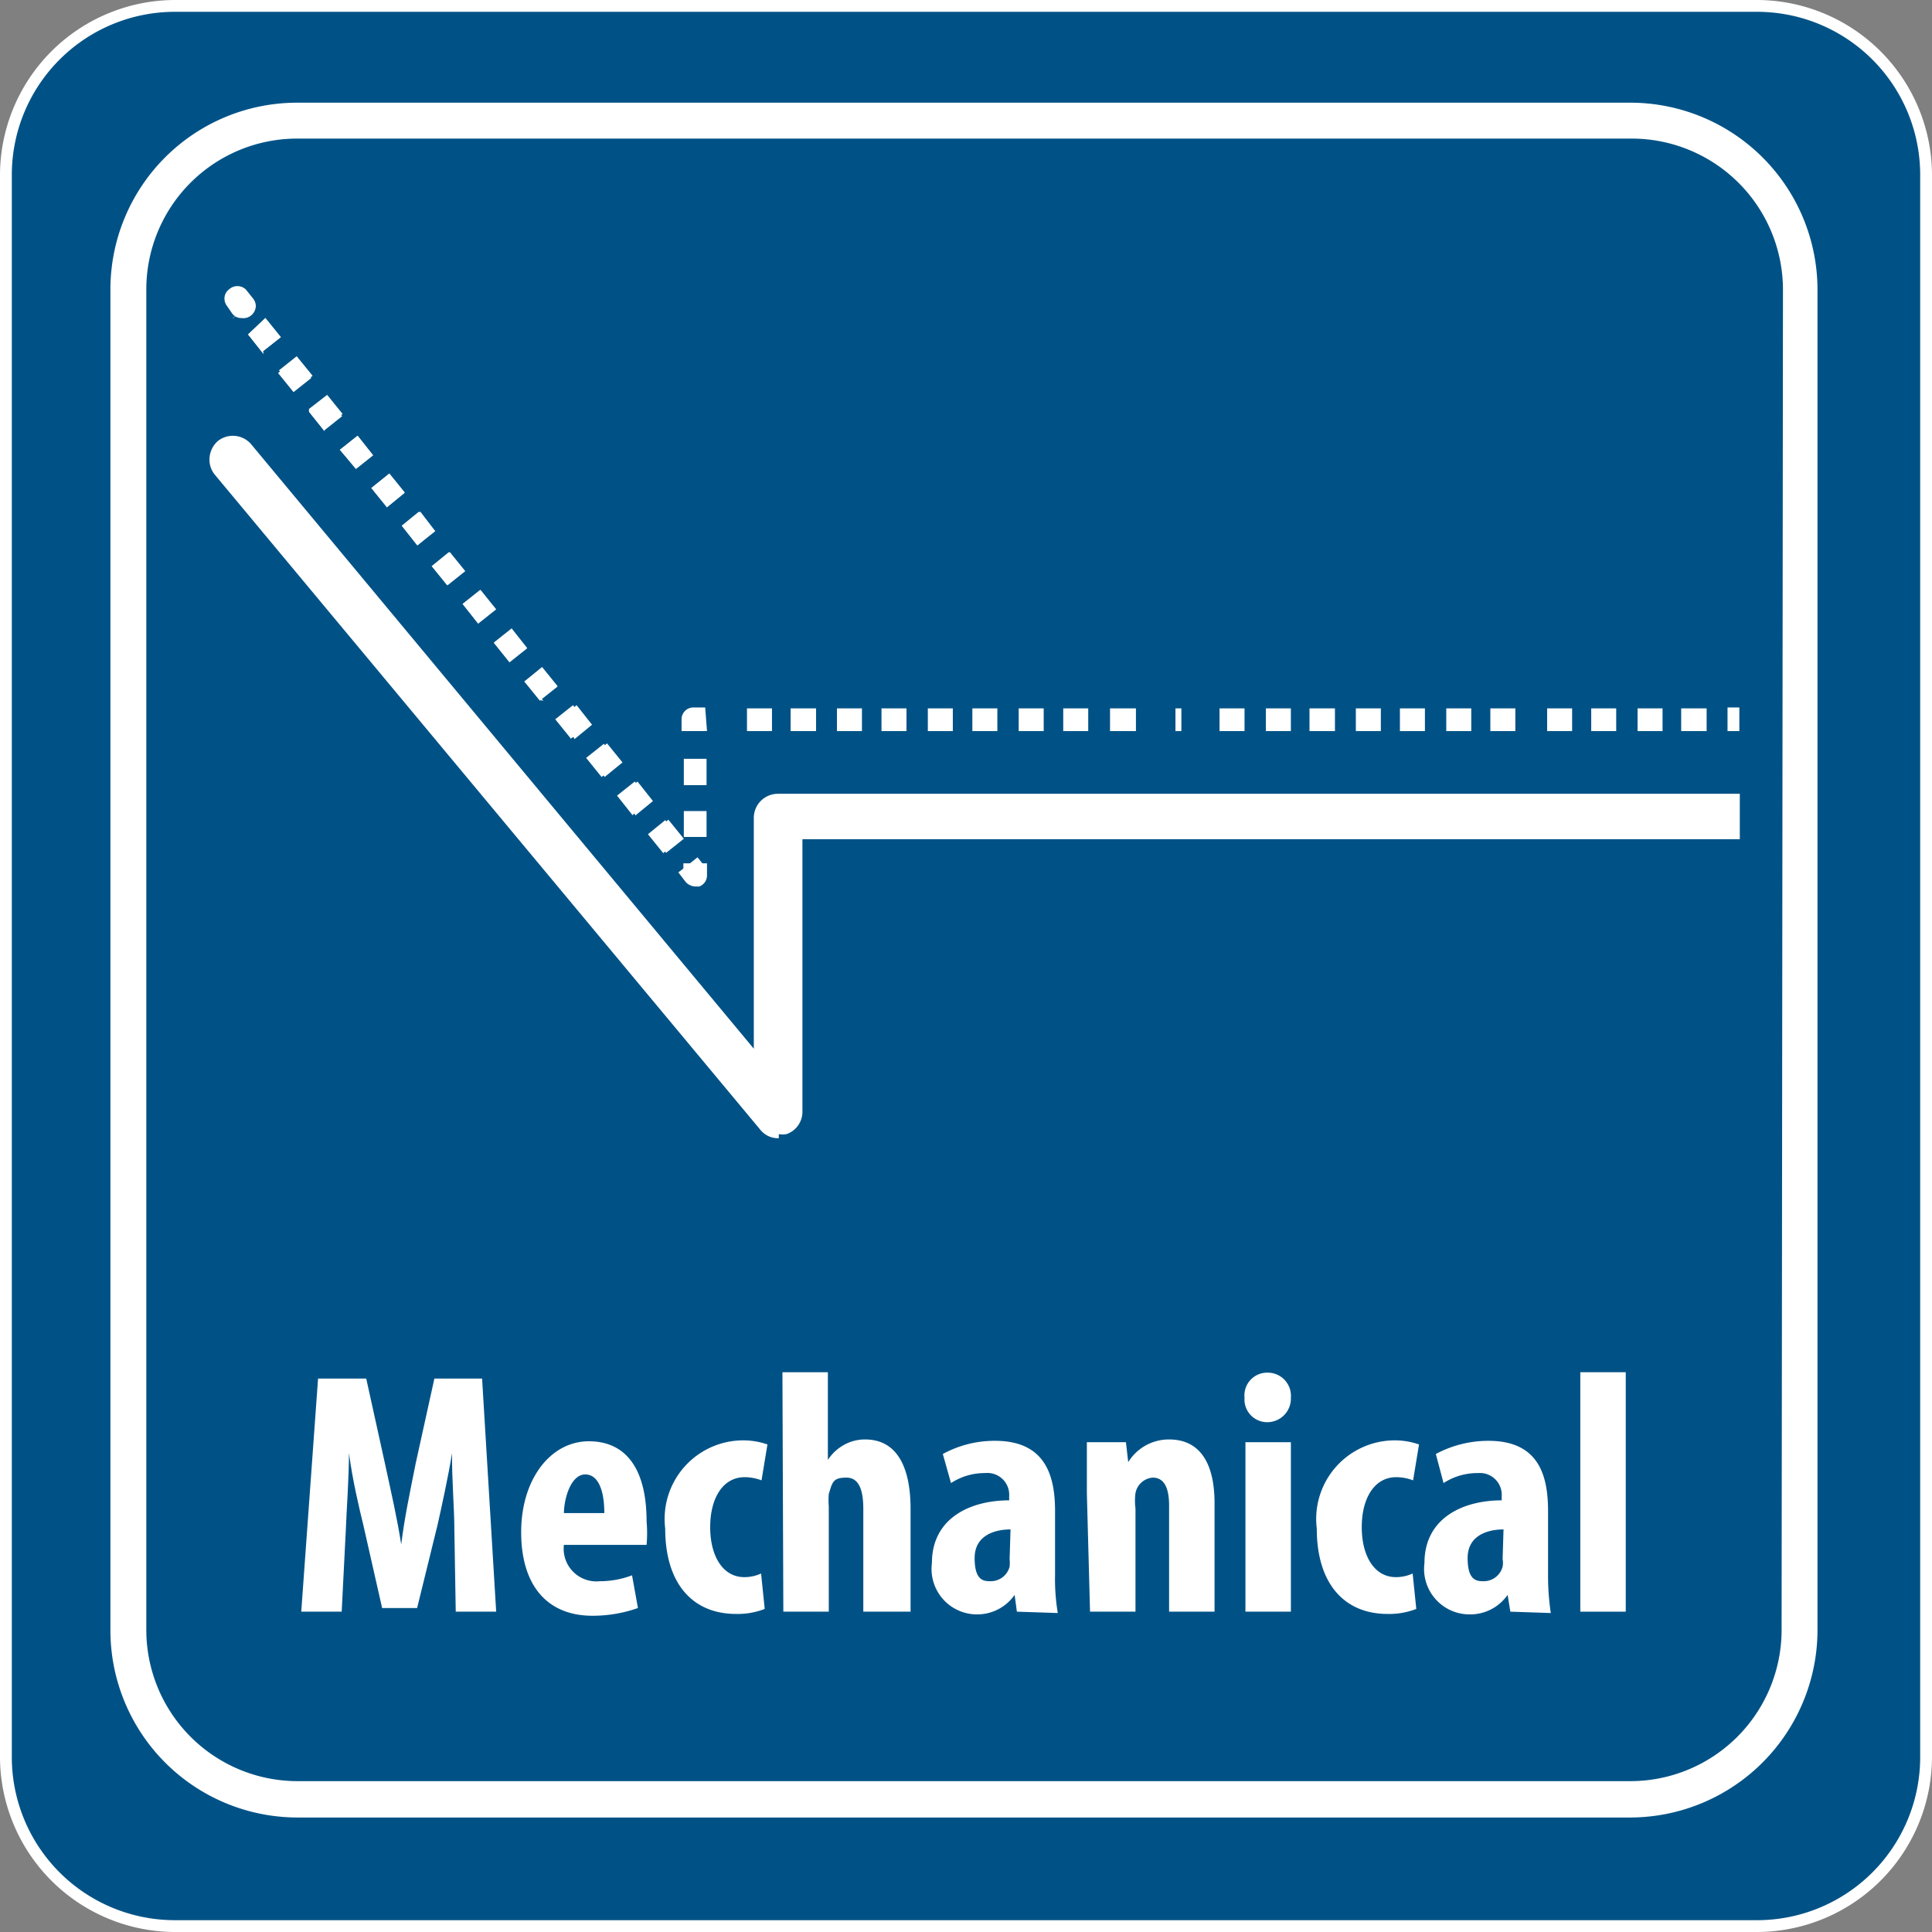
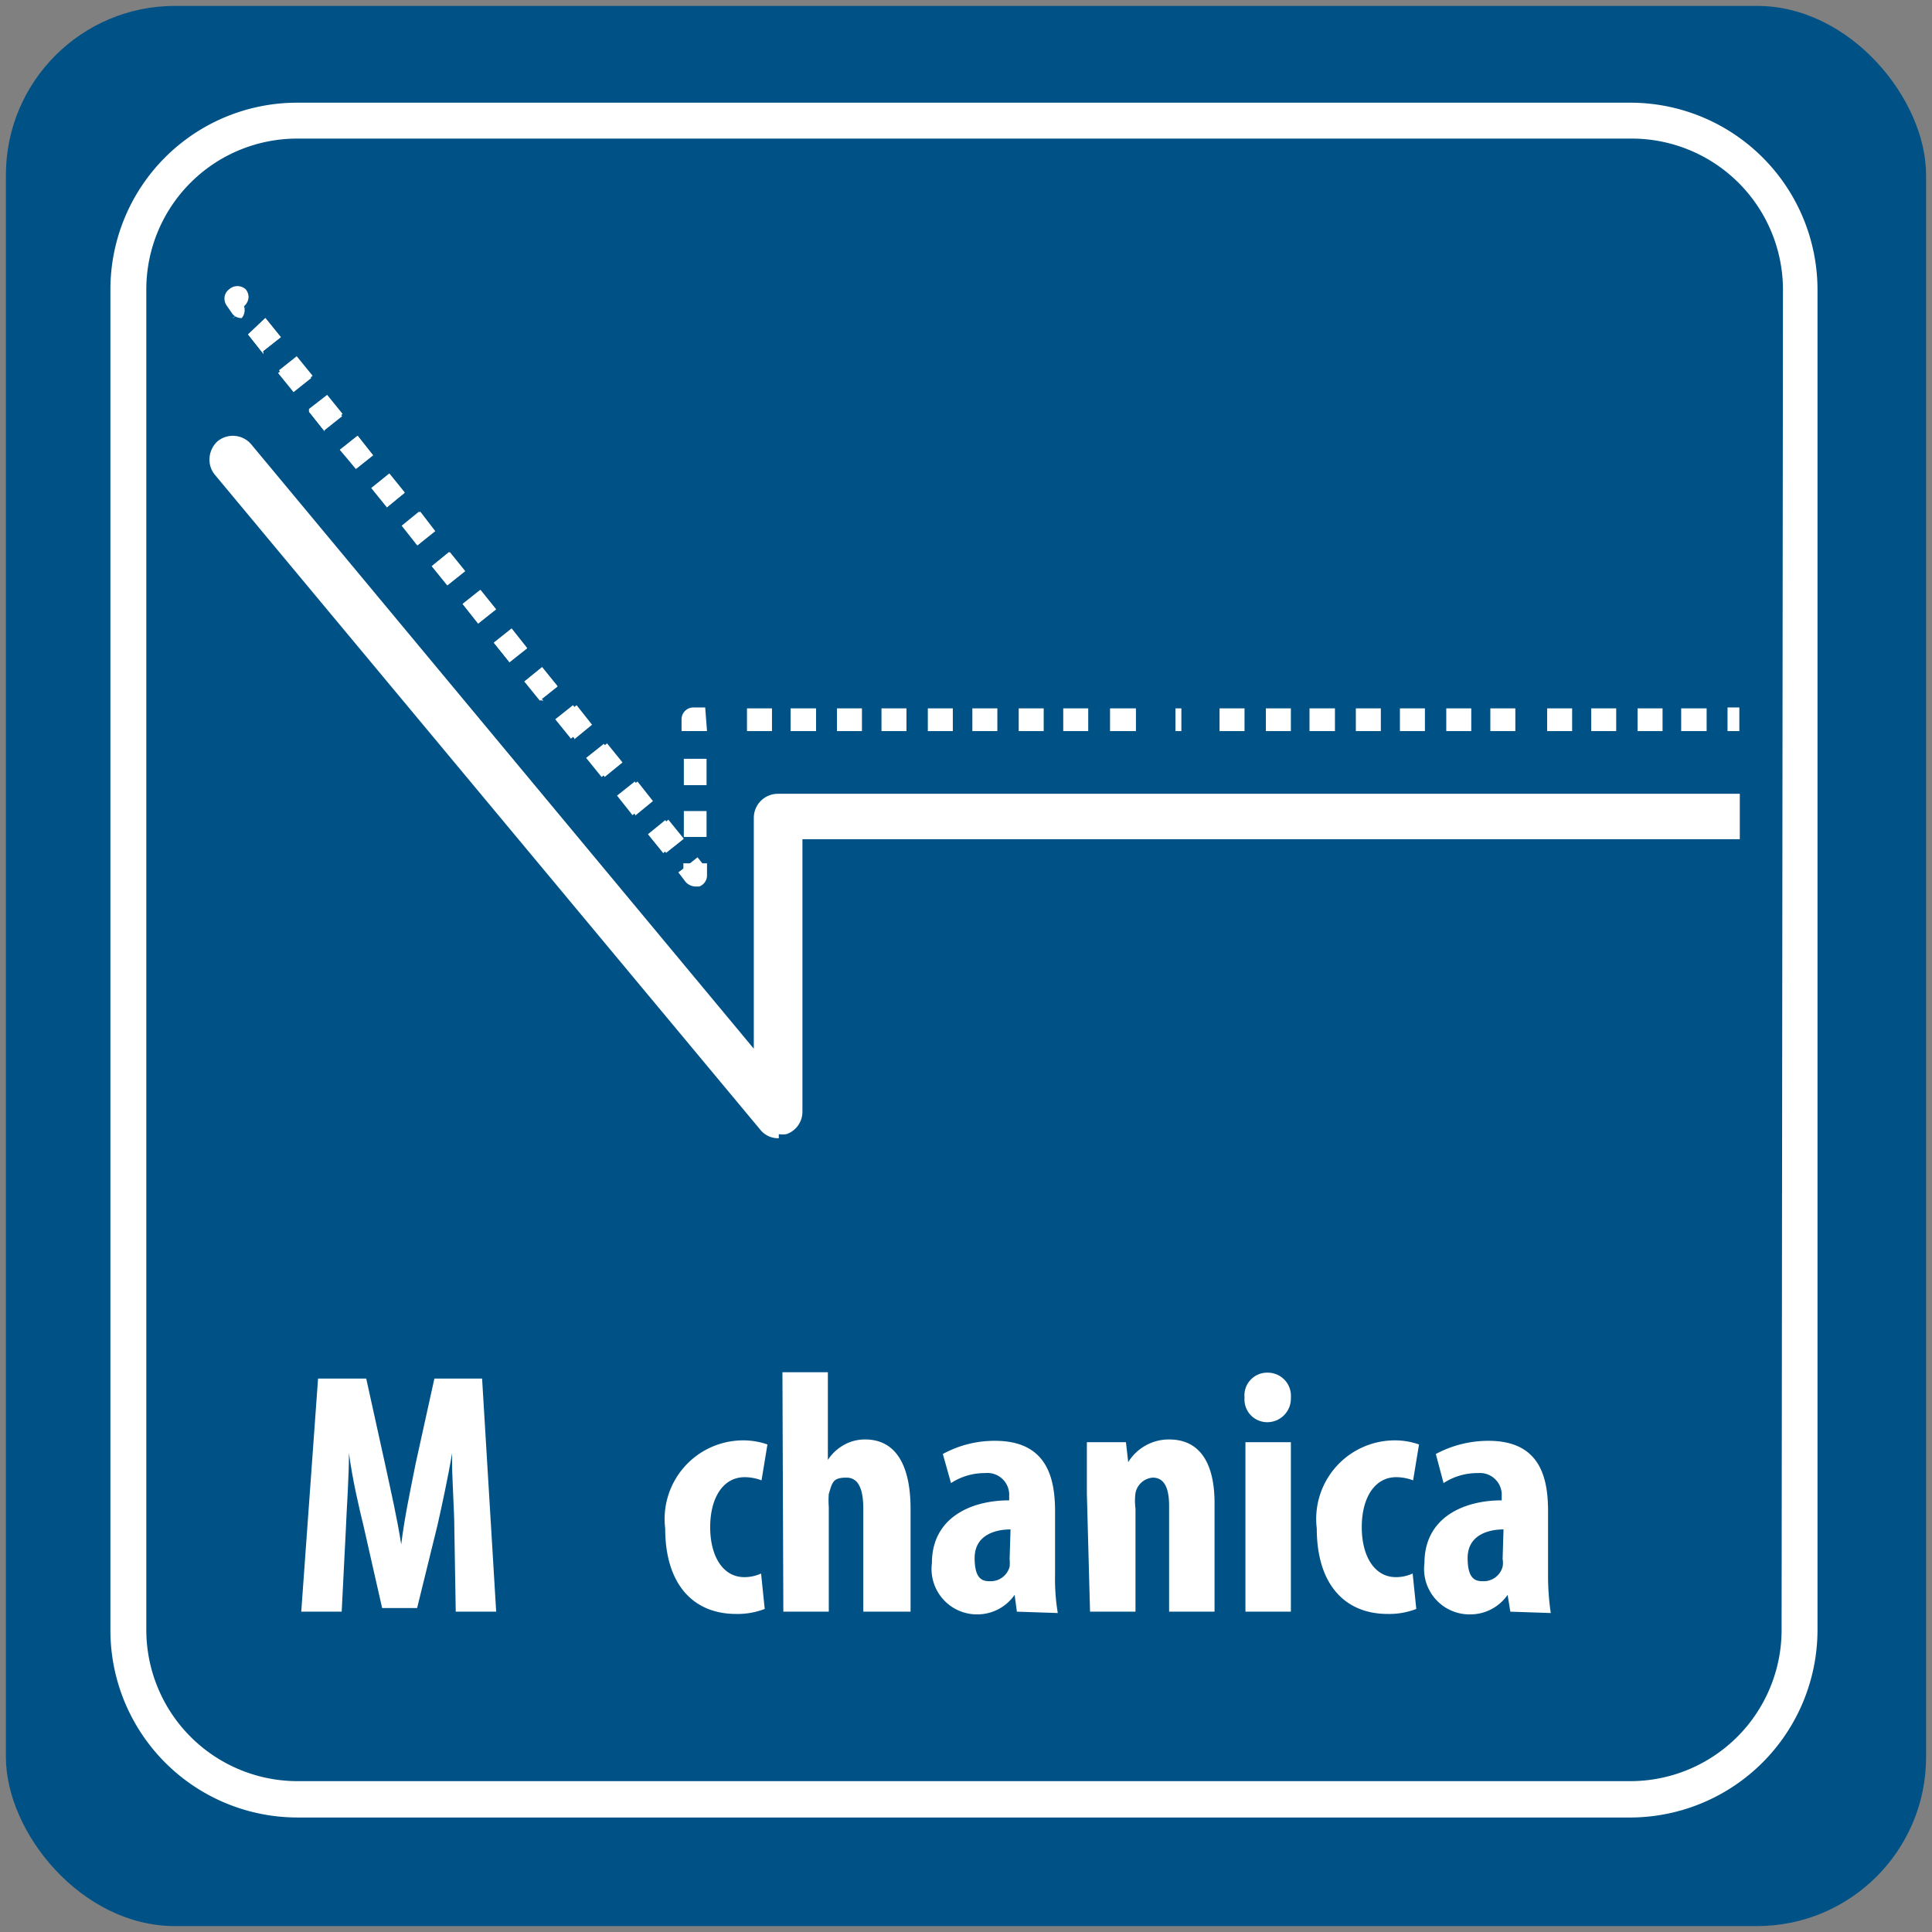
<svg xmlns="http://www.w3.org/2000/svg" viewBox="0 0 42.52 42.52">
  <rect x="0" y="0" width="42.52" height="42.52" fill="#808080" stroke="none" />
  <defs>
    <style>.cls-1{fill:none;}.cls-2{clip-path:url(#clip-path);}.cls-3{fill:#005286;}.cls-4{fill:#fff;}</style>
    <clipPath id="clip-path" transform="translate(0 0)">
      <rect class="cls-1" width="42.52" height="42.52" />
    </clipPath>
  </defs>
  <g id="Layer_2" data-name="Layer 2">
    <g id="Layer_1-2" data-name="Layer 1">
      <g class="cls-2">
        <rect class="cls-3" x="0.13" y="0.13" width="42.26" height="42.26" rx="3.72" />
-         <path class="cls-4" d="M38.67,42.52H3.85A3.86,3.86,0,0,1,0,38.67V3.85A3.86,3.86,0,0,1,3.85,0H38.67a3.86,3.86,0,0,1,3.85,3.85V38.67a3.86,3.86,0,0,1-3.85,3.85M3.85.26A3.59,3.59,0,0,0,.26,3.85V38.67a3.59,3.59,0,0,0,3.59,3.59H38.67a3.59,3.59,0,0,0,3.59-3.59V3.85A3.59,3.59,0,0,0,38.67.26Z" transform="translate(0 0)" />
      </g>
      <path class="cls-4" d="M10,33.68c0-.5-.06-1.15-.05-1.7h0c-.09.54-.23,1.18-.32,1.58l-.45,1.83H8.41L8,33.58c-.1-.41-.24-1-.32-1.6h0c0,.55-.05,1.2-.07,1.71l-.09,1.78H6.63L7,30.34H8.06l.41,1.86c.14.65.27,1.21.36,1.79h0c.07-.57.19-1.14.32-1.79l.41-1.86h1.05l.31,5.13h-.89Z" transform="translate(0 0)" />
-       <path class="cls-4" d="M12.41,34a.72.72,0,0,0,.79.8,2,2,0,0,0,.71-.13l.13.72a3,3,0,0,1-1,.17c-1,0-1.57-.67-1.57-1.84s.65-2,1.49-2,1.27.64,1.27,1.76a2.87,2.87,0,0,1,0,.52Zm.89-.7c0-.47-.12-.85-.42-.85s-.46.48-.47.85Z" transform="translate(0 0)" />
      <path class="cls-4" d="M16.83,35.41a1.65,1.65,0,0,1-.63.11c-.95,0-1.56-.66-1.56-1.88a1.73,1.73,0,0,1,1.71-1.94,1.61,1.61,0,0,1,.54.09l-.13.79a1.05,1.05,0,0,0-.37-.07c-.48,0-.76.46-.76,1.1s.28,1.1.75,1.1a.87.87,0,0,0,.37-.08Z" transform="translate(0 0)" />
      <path class="cls-4" d="M17.22,30.2h1v1.93h0a1,1,0,0,1,.32-.31.94.94,0,0,1,.5-.14c.69,0,1,.59,1,1.53v2.26H19V33.21c0-.36-.07-.69-.37-.69s-.31.1-.39.36a1.88,1.88,0,0,0,0,.28v2.31h-1Z" transform="translate(0 0)" />
      <path class="cls-4" d="M22.38,35.47l-.05-.37h0a1,1,0,0,1-.82.43,1,1,0,0,1-1-1.13c0-1,.86-1.38,1.7-1.38v-.09a.48.48,0,0,0-.53-.51,1.35,1.35,0,0,0-.75.22L20.75,32a2.37,2.37,0,0,1,1.15-.29c1.13,0,1.32.8,1.32,1.55v1.39a4.54,4.54,0,0,0,.06.85Zm-.14-1.81c-.33,0-.79.12-.79.63s.21.51.36.51a.43.43,0,0,0,.41-.32.88.88,0,0,0,0-.17Z" transform="translate(0 0)" />
      <path class="cls-4" d="M23.92,32.87c0-.41,0-.77,0-1.13h.86l.05.44h0a1.05,1.05,0,0,1,.9-.5c.71,0,1,.57,1,1.4v2.39h-1V33.14c0-.32-.07-.62-.36-.62a.42.42,0,0,0-.38.34,1.29,1.29,0,0,0,0,.34v2.27h-1Z" transform="translate(0 0)" />
      <path class="cls-4" d="M28.41,30.76a.52.52,0,0,1-.53.54.5.5,0,0,1-.49-.54.5.5,0,0,1,.51-.55A.51.51,0,0,1,28.41,30.76Zm-1,4.71V31.74h1v3.73Z" transform="translate(0 0)" />
      <path class="cls-4" d="M31.17,35.41a1.65,1.65,0,0,1-.63.11c-.95,0-1.56-.66-1.56-1.88a1.73,1.73,0,0,1,1.71-1.94,1.61,1.61,0,0,1,.54.09l-.13.79a1.05,1.05,0,0,0-.37-.07c-.48,0-.76.46-.76,1.1s.28,1.1.75,1.1a.87.87,0,0,0,.37-.08Z" transform="translate(0 0)" />
      <path class="cls-4" d="M33.24,35.47l-.06-.37h0a1,1,0,0,1-.83.43,1,1,0,0,1-1-1.13c0-1,.86-1.38,1.7-1.38v-.09a.48.48,0,0,0-.52-.51,1.36,1.36,0,0,0-.76.22L31.6,32a2.45,2.45,0,0,1,1.16-.29c1.13,0,1.31.8,1.31,1.55v1.39a5.57,5.57,0,0,0,.06.85Zm-.15-1.81c-.33,0-.79.12-.79.63s.21.51.36.51a.43.43,0,0,0,.41-.32.47.47,0,0,0,0-.17Z" transform="translate(0 0)" />
-       <path class="cls-4" d="M34.78,30.2h1v5.27h-1Z" transform="translate(0 0)" />
      <g class="cls-2">
        <path class="cls-4" d="M35.91,2.26H6.54A4.11,4.11,0,0,0,2.43,6.37v29.5A4.12,4.12,0,0,0,6.54,40H35.91A4.13,4.13,0,0,0,40,35.87V6.37a4.12,4.12,0,0,0-4.12-4.11m3.33,33.61a3.33,3.33,0,0,1-3.33,3.33H6.54a3.33,3.33,0,0,1-3.32-3.33V6.37A3.32,3.32,0,0,1,6.54,3.05H35.91a3.33,3.33,0,0,1,3.33,3.32Z" transform="translate(0 0)" />
        <path class="cls-4" d="M17.14,25.05a.5.5,0,0,1-.41-.19l-12-14.41a.52.52,0,0,1-.12-.33.55.55,0,0,1,.18-.41.53.53,0,0,1,.74.07l11.06,13.3V18a.53.53,0,0,1,.53-.53H38.29v1H17.66v6a.52.52,0,0,1-.35.49.47.47,0,0,1-.17,0" transform="translate(0 0)" />
        <rect class="cls-4" x="14.96" y="19.01" width="0.53" height="0.26" transform="translate(-8.62 13.7) rotate(-38.66)" />
        <path class="cls-4" d="M14.6,18.78h0l.4-.3h0v0l-.4.3h0" transform="translate(0 0)" />
        <path class="cls-4" d="M14.6,18.78h0l-.34-.42s0,0,0,0l.38-.31s0,0,0,0l.34.42h0l-.39.31h0m-.67-.84h0l-.34-.43s0,0,0,0l.39-.31h0l.33.43h0l-.38.31h0m-.68-.84h0l-.34-.42a0,0,0,0,1,0,0l.39-.31h0l.34.42h0l-.39.31h0m-.68-.85h0l-.34-.42h0l.39-.31h0l.34.43h0l-.39.31h0m-.68-.84h0L11.54,15s0,0,0,0l.39-.31h0l.34.42h0s0,0,0,0l-.39.31h0m-.67-.85h0l-.34-.43s0,0,0,0l.39-.31h0l.34.43h0v0l-.4.31h0m-.68-.85h0l-.34-.43h0v0l.39-.31h0l.34.43h0v0l-.39.31h0m-.68-.84h0l-.34-.42v0l.38-.31h0l.34.42h0l-.39.32h0M9.19,12h0l-.33-.43s0,0,0,0l.39-.31h0l.33.43h0v0L9.19,12h0m-.68-.84h0l-.34-.42s0,0,0,0l.39-.31h0l.34.42h0v0l-.39.32h0m-.68-.85h0L7.48,9.9h0l.39-.31h0l.34.43h0l-.39.31h0m-.68-.84h0L6.8,9.06V9l.4-.31h0l.34.42s0,0,0,0l-.39.31h0m-.67-.85h0l-.34-.42h0l.39-.31h0l.35.43h0l-.39.32h0M5.8,7.79h0l-.34-.43h0L5.84,7h0l.34.42h0v0l-.39.31h0M5.12,7h0l.39-.31h0v0L5.13,7h0" transform="translate(0 0)" />
-         <path class="cls-4" d="M5.32,7a.25.25,0,0,1-.21-.1L5,6.74a.27.27,0,0,1-.06-.17.25.25,0,0,1,.1-.2.27.27,0,0,1,.37,0l.16.2a.27.27,0,0,1,.06.17.28.28,0,0,1-.1.2A.27.27,0,0,1,5.32,7" transform="translate(0 0)" />
+         <path class="cls-4" d="M5.32,7a.25.25,0,0,1-.21-.1L5,6.74a.27.27,0,0,1-.06-.17.25.25,0,0,1,.1-.2.27.27,0,0,1,.37,0a.27.27,0,0,1,.06.17.28.28,0,0,1-.1.2A.27.27,0,0,1,5.32,7" transform="translate(0 0)" />
        <path class="cls-4" d="M5.45,7.36h0v0l.4-.3h0s0,0,0,0l-.4.3h0" transform="translate(0 0)" />
        <path class="cls-4" d="M14.94,19.21h0s0,0,0,0l.39-.31h0L15,19.2h0m-.34-.43h0l-.34-.42v0l.39-.31h0l.34.42h0l-.39.31h0m-.68-.84h0l-.33-.42s0,0,0,0h0l.38-.31h0l.34.43h0l-.39.32h0m-.67-.85h0l-.34-.42h0l.39-.32h0l.34.42h0l-.38.31h0m-.68-.84h0l-.34-.42h0s0,0,0,0l.39-.31h0l.34.43s0,0,0,0l-.39.32h0m-.68-.85h0L11.54,15h0l.39-.32h0l.34.42s0,0,0,0l-.39.31h0m-.67-.84h0l-.34-.42h0l.39-.31s0,0,0,0h0l.34.43h0l-.39.31h0m-.68-.85h0l-.34-.43h0l.39-.31h0l.34.42h0l-.39.31h0m-.68-.84h0l-.34-.42v0l.39-.31h0l.34.42h0l-.39.31h0M9.18,12h0l-.34-.43v0l.38-.31h0l.33.43h0L9.19,12h0m-.67-.84h0l-.34-.42h0l.39-.32h0l.34.42s0,0,0,0l-.38.31h0m-.68-.85h0L7.48,9.9h0a0,0,0,0,1,0,0l.39-.31h0l.34.43h0v0l-.39.31h0m-.68-.85h0L6.8,9.06h0l.39-.32h0l.34.42h0l-.39.31h0m-.68-.84h0l-.34-.42h0s0,0,0,0l.39-.31h0l.34.42s0,0,0,0l-.39.31h0M5.8,7.79h0l-.34-.43h0a0,0,0,0,1,0,0L5.84,7h0l.34.42h0l-.4.31h0" transform="translate(0 0)" />
        <path class="cls-4" d="M15.3,19.51a.3.3,0,0,1-.21-.1l-.16-.21.11-.08V19h.17l.13-.1.09.1h.13v.26a.26.26,0,0,1-.17.25l-.09,0" transform="translate(0 0)" />
        <path class="cls-4" d="M15.55,18.42h-.5a0,0,0,0,1,0,0s0,0,0,0h.51a0,0,0,0,1,0,0" transform="translate(0 0)" />
        <path class="cls-4" d="M15.55,18.42h-.5s0,0,0,0v-.57s0,0,0,0h.5v.59a0,0,0,0,1,0,0m0-1.16h-.5s0,0,0,0v-.58s0,0,0,0h.5a0,0,0,0,1,0,0v.58a0,0,0,0,1,0,0m0-1.15H15s0,0,0,0h.51a0,0,0,0,1,0,0" transform="translate(0 0)" />
        <path class="cls-4" d="M15.56,16.09H15v-.26a.26.26,0,0,1,.26-.26h.26Z" transform="translate(0 0)" />
        <path class="cls-4" d="M16.09,16.09h0s0,0,0,0v-.5h0v.5a0,0,0,0,1,0,0" transform="translate(0 0)" />
        <path class="cls-4" d="M38,16.09h0a0,0,0,0,1,0,0v-.5h0v.5s0,0,0,0m-.52,0H37s0,0,0,0v-.5h.56v.5s0,0,0,0m-1,0h-.52s0,0,0,0v-.5h.55v.5s0,0,0,0m-1.05,0h-.52s0,0,0,0v-.5h.55v.5s0,0,0,0m-1,0h-.52s0,0,0,0v-.5h.55v.5a0,0,0,0,1,0,0m-1,0H32.8s0,0,0,0v-.5h.55v.5s0,0,0,0m-1,0h-.52s0,0,0,0v-.5h.55v.5s0,0,0,0m-1.05,0h-.52s0,0,0,0v-.5h.55v.5s0,0,0,0m-1,0h-.52s0,0,0,0v-.5h.55v.5s0,0,0,0m-1.05,0h-.52s0,0,0,0v-.5h.56v.5s0,0,0,0m-1,0h-.52s0,0,0,0v-.5h.55v.5s0,0,0,0m-1.05,0h-.52a0,0,0,0,1,0,0v-.5h.55v.5s0,0,0,0m-1,0h-.52s0,0,0,0v-.5H26v.5s0,0,0,0m-1.05,0h-.52s0,0,0,0v-.5H25v.5s0,0,0,0m-1,0H23.4s0,0,0,0v-.5h.55v.5s0,0,0,0m-1,0h-.53s0,0,0,0v-.5h.55v.5a0,0,0,0,1,0,0m-1.05,0h-.52s0,0,0,0v-.5h.55v.5s0,0,0,0m-1,0h-.53a0,0,0,0,1,0,0v-.5h.55v.5a0,0,0,0,1,0,0m-1.05,0h-.52s0,0,0,0v-.5h.55v.5s0,0,0,0m-1,0h-.53a0,0,0,0,1,0,0v-.5h.55v.5a0,0,0,0,1,0,0m-1.05,0h-.52s0,0,0,0v-.5h.56v.5s0,0,0,0m-1,0h-.52s0,0,0,0v-.5h.55v.5a0,0,0,0,1,0,0" transform="translate(0 0)" />
        <rect class="cls-4" x="38.02" y="15.57" width="0.26" height="0.52" />
      </g>
    </g>
  </g>
</svg>